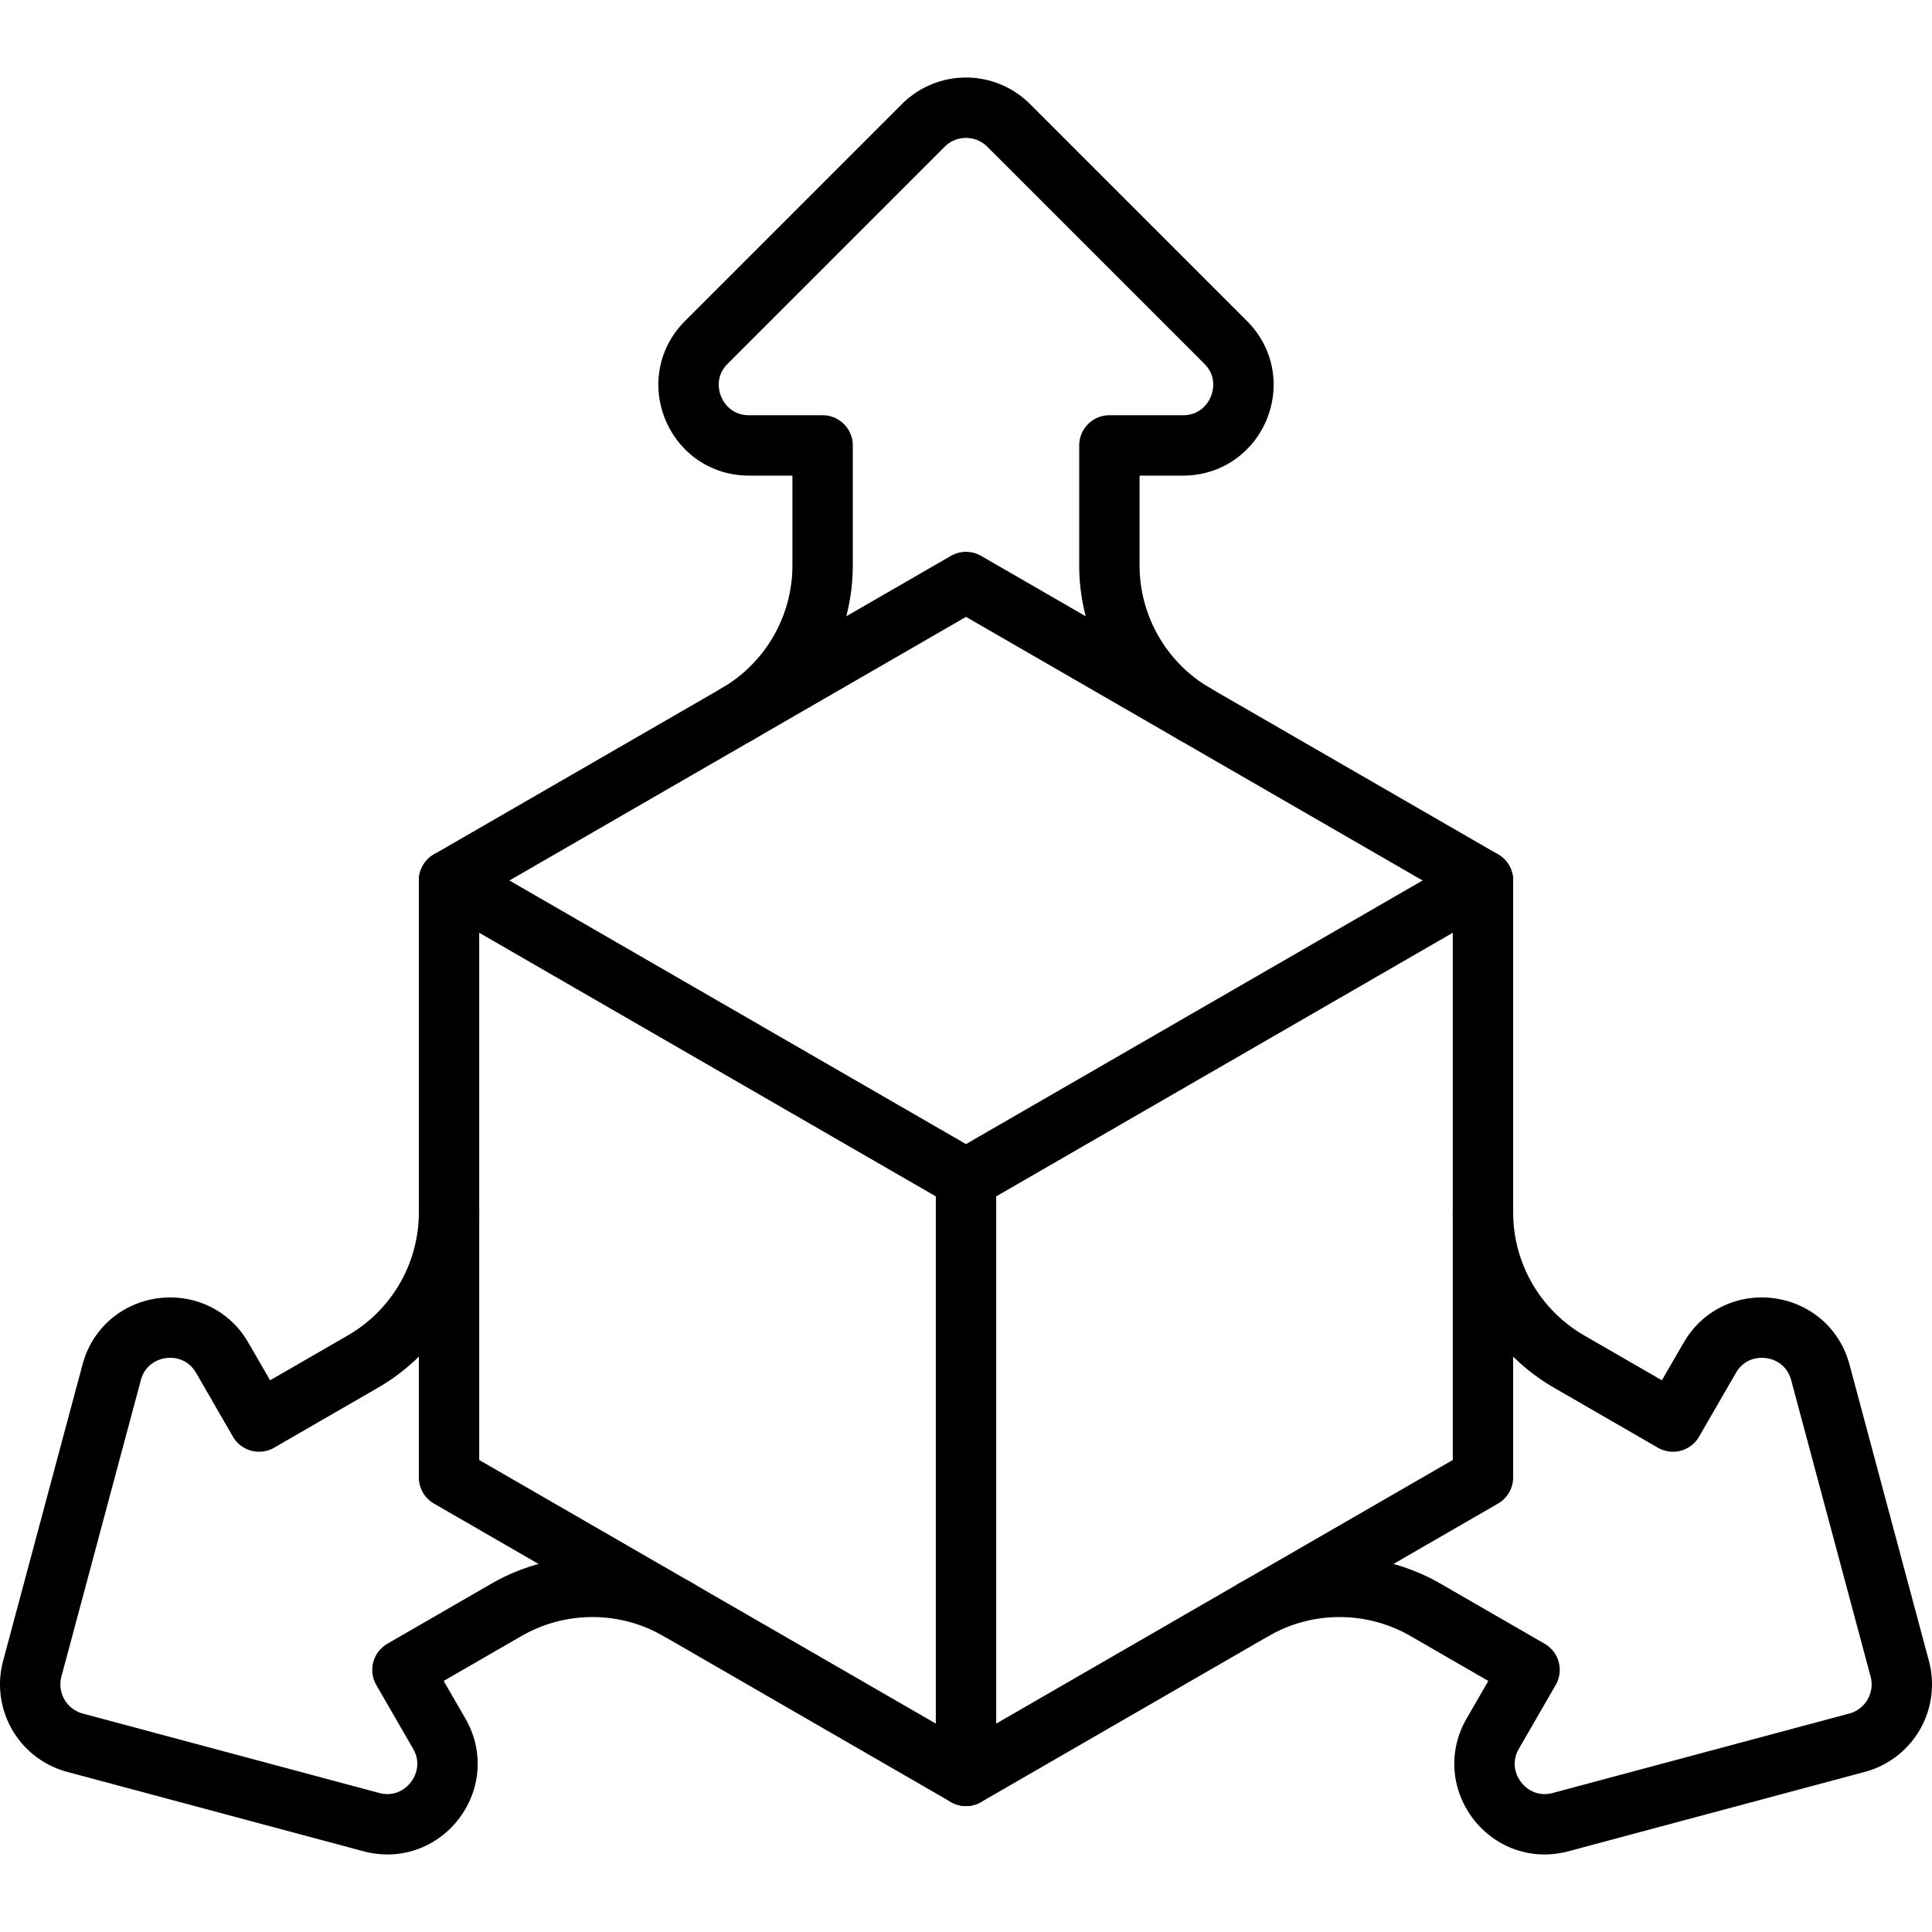
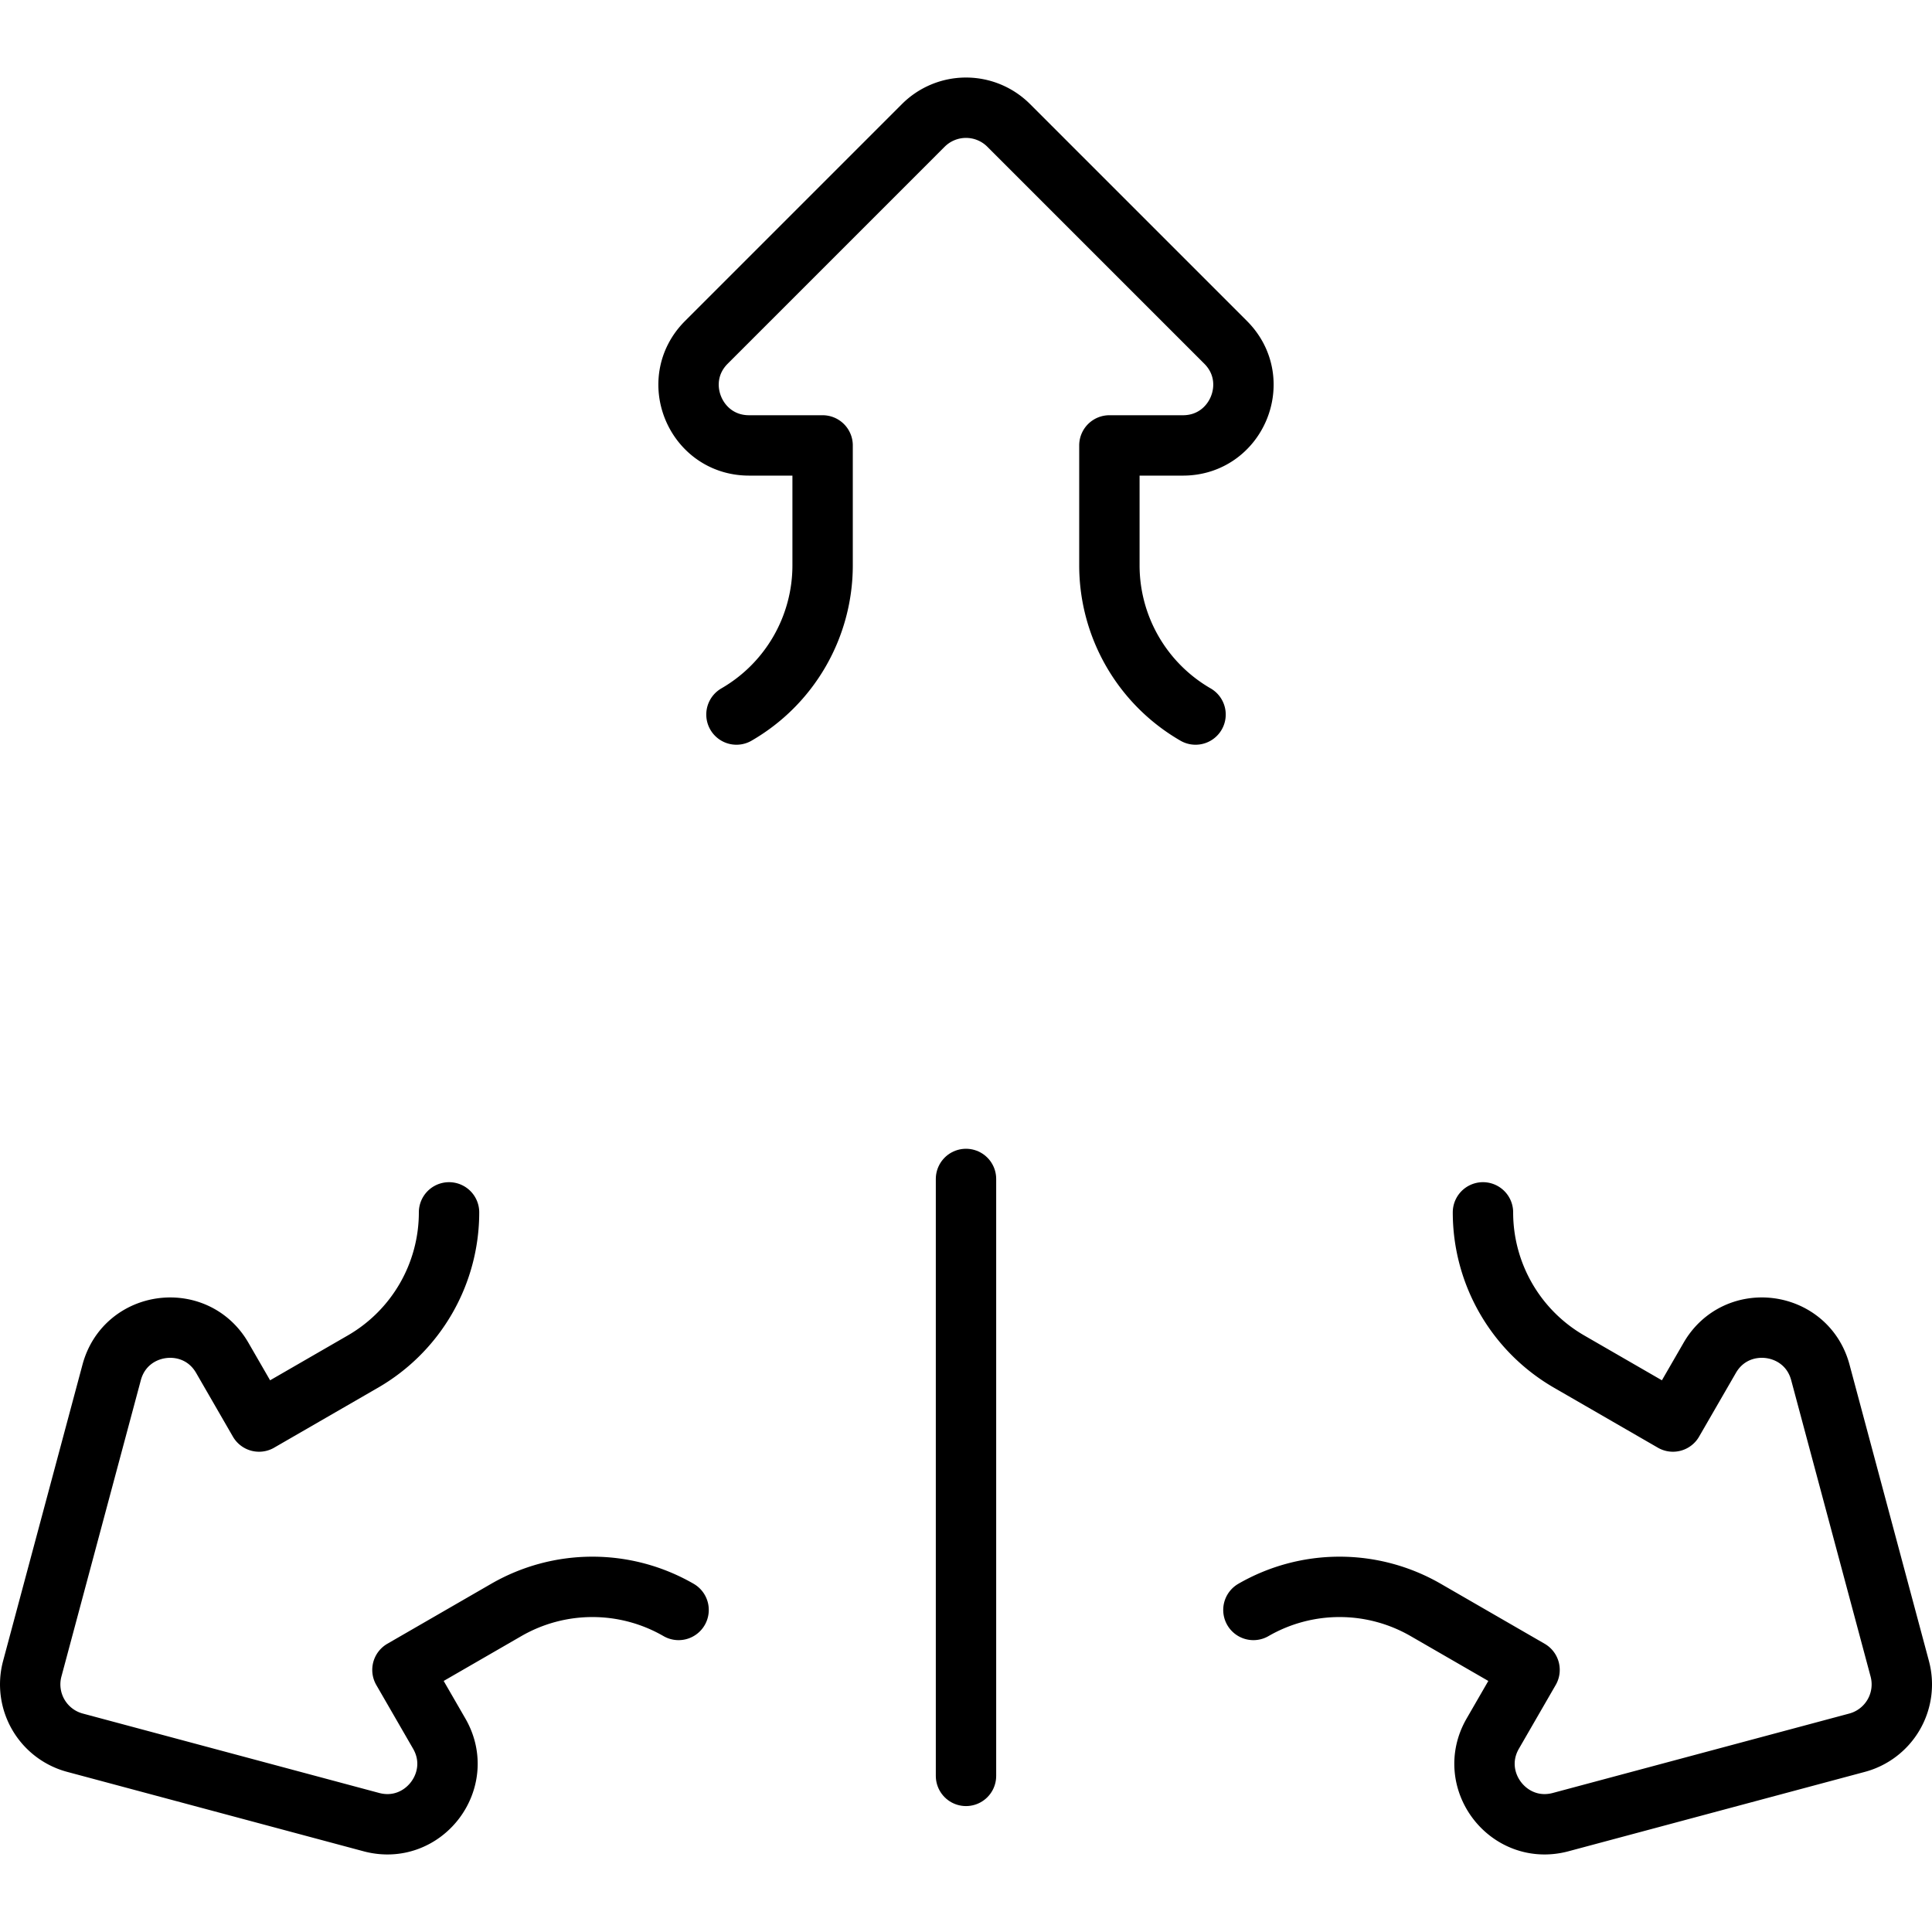
<svg xmlns="http://www.w3.org/2000/svg" viewBox="0 0 512 512">
  <g id="product_scalability">
-     <polygon points="256 154.24 118.999 233.337 118.999 391.532 256 470.629 393 391.532 393 233.337 256 154.24" style="fill:none;stroke:#000;stroke-linecap:round;stroke-linejoin:round;stroke-width:16px" />
-     <polyline points="393 233.337 256 312.434 118.999 233.337" style="fill:none;stroke:#000;stroke-linecap:round;stroke-linejoin:round;stroke-width:16px" />
    <line x1="256" x2="256" y1="312.434" y2="470.629" style="fill:none;stroke:#000;stroke-linecap:round;stroke-linejoin:round;stroke-width:16px" />
    <path d="M195.169 189.36A45.659 45.659 0 0 0 218 149.816V118.042H198.506c-14.254 0-21.393-17.235-11.313-27.314l57.493-57.494a16 16 0 0 1 22.628 0l57.493 57.494c10.08 10.079 2.941 27.314-11.313 27.314H294v31.774a45.659 45.659 0 0 0 22.831 39.544M179.831 426.653a45.661 45.661 0 0 0-45.662 0L106.651 442.54l9.747 16.882c7.127 12.345-4.229 27.145-18 23.455L19.863 461.833a16 16 0 0 1-11.314-19.6L29.593 363.7c3.69-13.769 22.184-16.2 29.312-3.859l9.746 16.882 27.518-15.888A45.659 45.659 0 0 0 119 321.29M393 321.29a45.659 45.659 0 0 0 22.83 39.544l27.518 15.888L453.1 359.84c7.128-12.345 25.623-9.91 29.312 3.859l21.044 78.538a16 16 0 0 1-11.314 19.6L413.6 482.877c-13.769 3.69-25.125-11.11-18-23.455l9.747-16.882-27.518-15.887a45.661 45.661 0 0 0-45.662 0" style="fill:none;stroke:#000;stroke-linecap:round;stroke-linejoin:round;stroke-width:16px" />
  </g>
</svg>